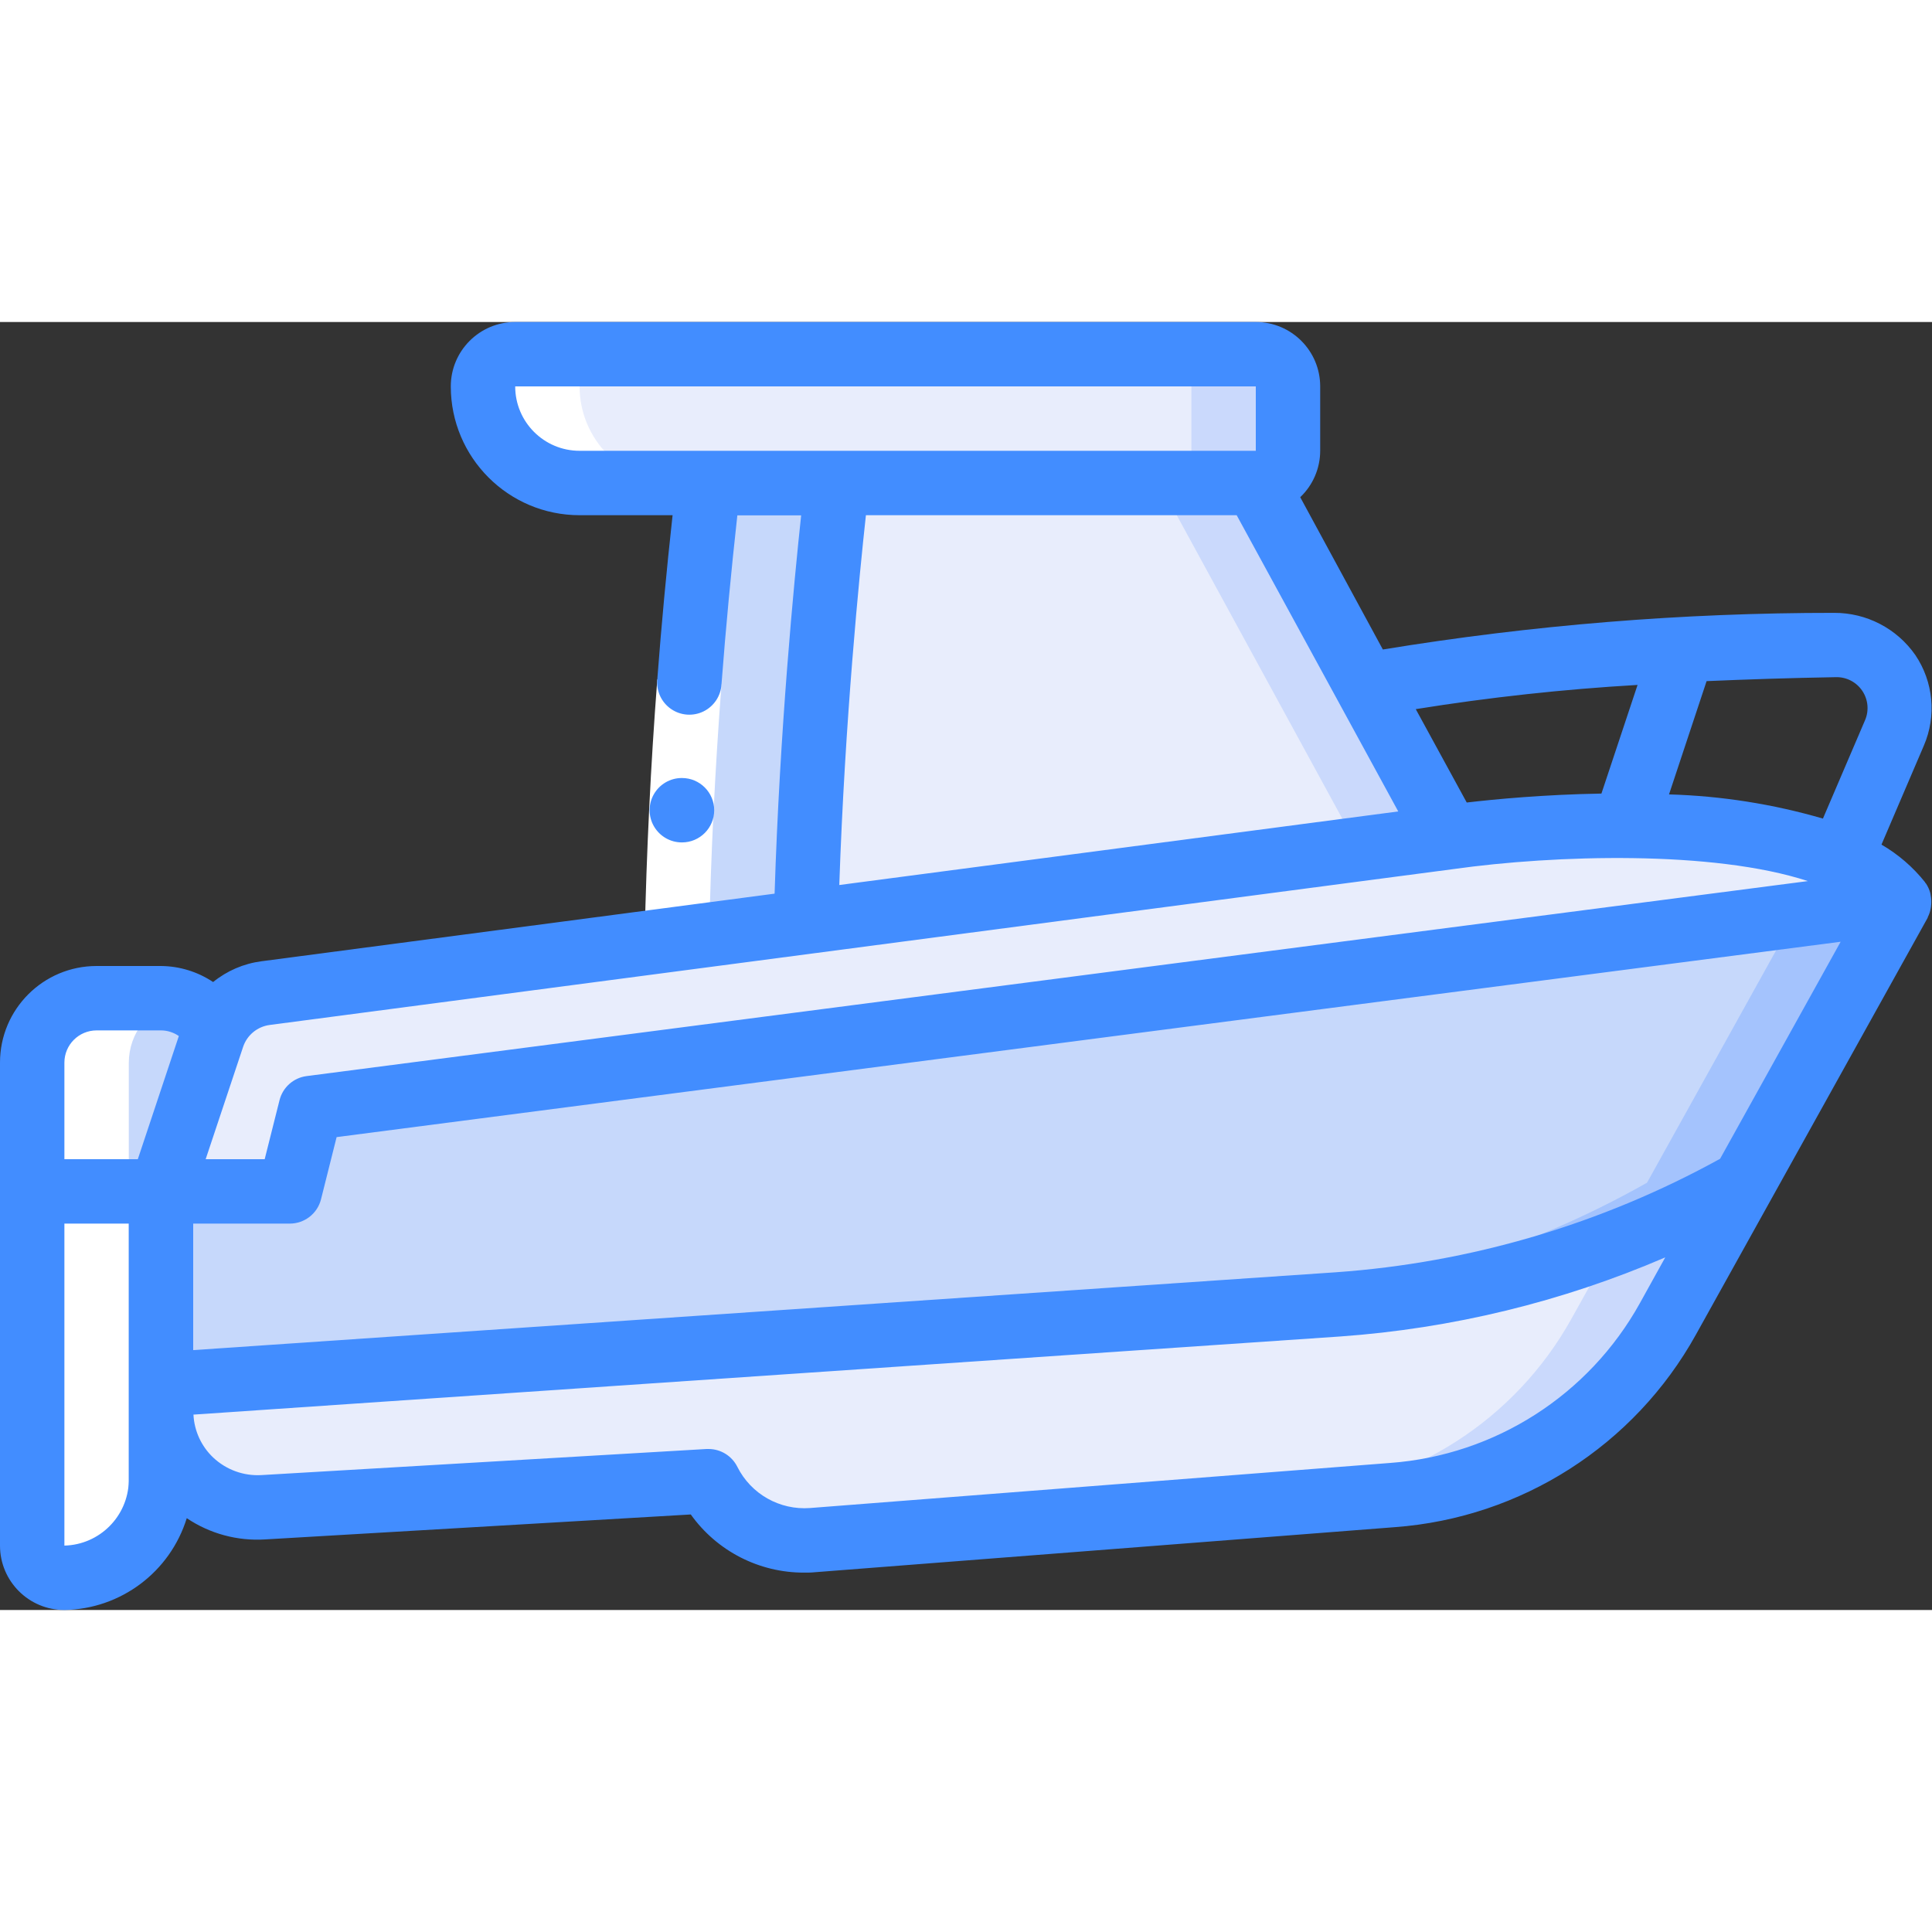
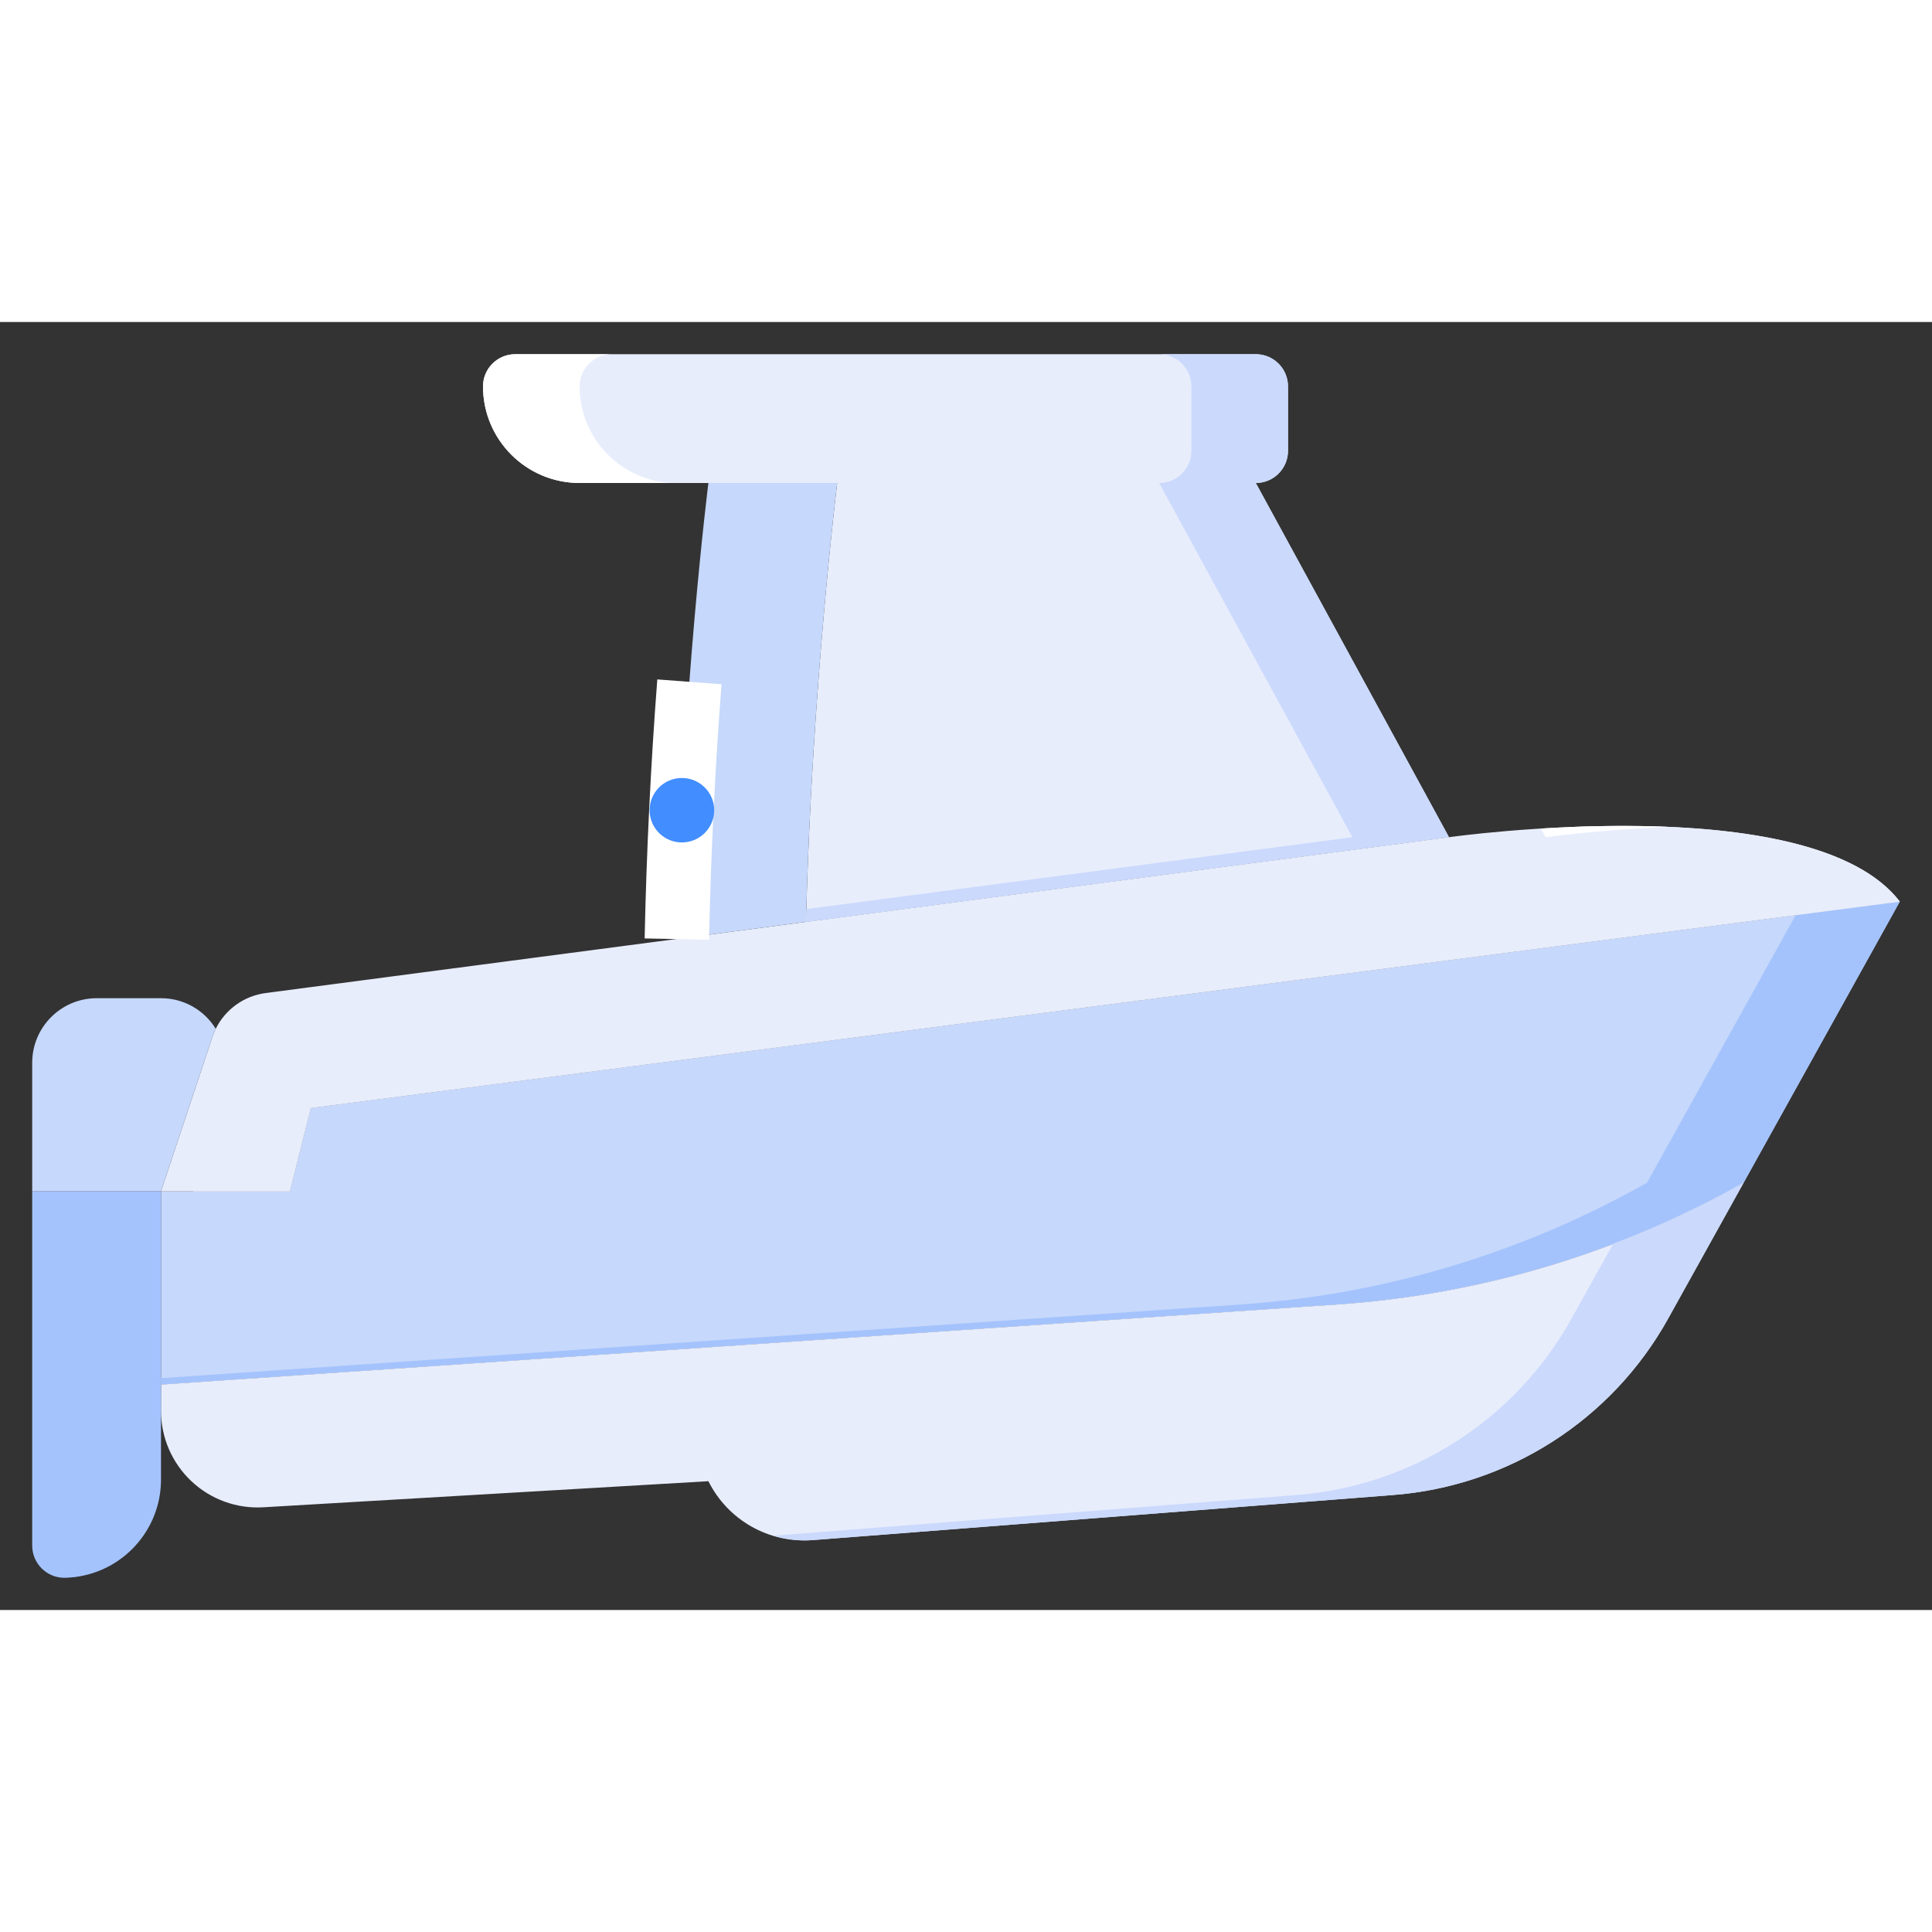
<svg xmlns="http://www.w3.org/2000/svg" height="512" viewBox="0 0 60 40" width="512">
  <rect x="0" y="0" width="60" height="40" fill="#333333" stroke="none" />
  <g id="Page-1" fill="none" fill-rule="evenodd">
    <g id="080---Speed-Boat">
      <g id="Colour_copy" transform="translate(1 1)">
        <path id="Path" d="m58 17-4.85 8.73c-3.865 2.185-8.17 3.477-12.6 3.78l-36.55 2.49v-6h4l.65-2.59z" fill="#c6d8fb" />
        <path id="Path" d="m54.767 17.42-4.617 8.31c-3.865 2.185-8.17 3.477-12.6 3.78l-33.55 2.29v.2l36.55-2.49c4.43-.303 8.735-1.595 12.6-3.78l4.85-8.73z" fill="#a4c3fd" />
        <path id="Path" d="m53.15 25.73-2.35 4.23c-1.75 3.144-4.962 5.198-8.55 5.47l-18.02 1.4c-1.349.104-2.626-.62-3.23-1.83l-13.82.81c-.825.05-1.633-.243-2.235-.809-.602-.566-.944-1.355-.945-2.181v-.82l36.55-2.49c4.43-.303 8.735-1.595 12.6-3.78z" fill="#e8edfc" />
        <path id="Path" d="m49.1 27.625-1.3 2.335c-1.75 3.144-4.962 5.198-8.55 5.47l-16.226 1.261c.39.119.799.166 1.206.139l18.02-1.4c3.588-.272 6.8-2.326 8.55-5.47l2.35-4.23c-1.3.734-2.654 1.367-4.05 1.895z" fill="#cad9fc" />
        <g fill="#e8edfc">
          <path id="Path" d="m58 17-49.35 6.41-.65 2.59h-4l1.6-4.81c.027-.082.061-.163.1-.24.299-.605.881-1.022 1.55-1.11l12.77-1.68 4.01-.53 19.97-2.63s11.25-1.59 14 2z" />
          <path id="Path" d="m47.842 14.681c2.906.128 5.909.688 7.158 2.319l-49.35 6.41-.65 2.59h3l.65-2.59 49.35-6.41c-1.7-2.215-6.628-2.458-10.158-2.319z" />
          <path id="Path" d="m44 15-19.97 2.63c.18-7.24.97-13.63.97-13.63h13z" />
        </g>
        <path id="Path" d="m38 4h-3l6 11-16.958 2.233c0 .133-.009.264-.012.4l19.97-2.633z" fill="#cad9fc" />
        <path id="Path" d="m39 1v2c0 .552-.448 1-1 1h-21c-1.657 0-3-1.343-3-3 0-.552.448-1 1-1h23c.552 0 1 .448 1 1z" fill="#e8edfc" />
        <path id="Path" d="m38 0h-3c.552 0 1 .448 1 1v2c0 .552-.448 1-1 1h3c.552 0 1-.448 1-1v-2c0-.552-.448-1-1-1z" fill="#cad9fc" />
        <path id="Path" d="m25 4s-.79 6.39-.97 13.63l-4.01.53c.15-7.58.98-14.16.98-14.16z" fill="#c6d8fb" />
        <path id="Path" d="m5.7 20.95c-.039.077-.073.158-.1.24l-1.6 4.81h-4v-4c.003-1.103.897-1.997 2-2h2c.693-.001 1.337.359 1.7.95z" fill="#c6d8fb" />
        <path id="Path" d="m4 26v9c-.029 1.645-1.355 2.971-3 3-.552 0-1-.448-1-1v-11z" fill="#a4c3fd" />
      </g>
      <g id="Colour" fill="#fff" transform="translate(1 1)">
-         <path id="Path" d="m1 38c.76-.008 1.487-.307 2.033-.835-.015-.054-.027-.109-.033-.165v-15c.003-.914.626-1.71 1.513-1.933-.167-.044-.34-.067-.513-.067h-2c-1.103.003-1.997.897-2 2v15c0 .265.105.52.293.707s.442.293.707.293z" />
        <path id="Path" d="m18 0h-3c-.552 0-1 .448-1 1 0 1.657 1.343 3 3 3h3c-1.657 0-3-1.343-3-3 0-.552.448-1 1-1z" />
        <path id="Path" d="m50.758 14.677h-.105c-.474-.018-.943-.025-1.4-.023h-.093c-.2 0-.4 0-.59.008h-.1c-.208.005-.412.012-.612.019h-.015c-.347.014-.673.032-.989.051l.146.268s1.649-.232 3.836-.318z" />
      </g>
      <g id="Outline">
        <path id="Path" d="m20.413 11.1 1.994.149c-.2 2.643-.332 5.29-.387 7.935l-2-.04c.057-2.69.188-5.371.393-8.044z" fill="#fff" />
        <g fill="#428dff">
          <path id="Path" d="m21.18 16.162c-.357.002-.688-.187-.869-.496s-.182-.69-.005-1c.177-.31.506-.503.864-.504h.01c.552 0 1 .448 1 1s-.448 1-1 1z" />
-           <path id="Shape" d="m2 40c1.75-.03 3.283-1.18 3.8-2.852.716.482 1.572.714 2.434.66l13.219-.775c.811 1.138 2.125 1.811 3.522 1.806.109 0 .219 0 .329-.012l18.017-1.4c3.925-.291 7.44-2.54 9.349-5.982l7.197-12.945v-.006-.006c.051-.099.085-.206.1-.317.005-.031.008-.063.009-.095.007-.088.001-.177-.016-.264-.006-.029-.007-.057-.015-.085-.028-.102-.072-.198-.13-.286-.006-.009-.015-.015-.022-.024s-.006-.016-.011-.022c-.374-.469-.832-.864-1.351-1.165l1.316-3.074c.398-.923.297-1.985-.267-2.817-.574-.822-1.515-1.31-2.518-1.306-4.695-.003-9.383.378-14.016 1.138l-2.566-4.73c.395-.375.619-.896.62-1.441v-2c0-1.105-.895-2-2-2h-23c-1.105 0-2 .895-2 2 0 2.209 1.791 4 4 4h2.888c-.187 1.7-.346 3.394-.475 5.1-.035.361.129.712.427.918.298.206.684.235 1.009.075s.539-.483.558-.844c.133-1.751.3-3.507.492-5.245h1.982c-.22 2.046-.664 6.648-.825 11.749l-15.937 2.1c-.55.072-1.069.295-1.5.645-.48-.32-1.042-.493-1.619-.498h-2c-1.657 0-3 1.343-3 3v15c0 1.105.895 2 2 2zm2-4c-.028 1.093-.907 1.972-2 2v-10h2zm46.927-5.527c-1.584 2.854-4.499 4.719-7.754 4.96l-18.016 1.4c-.942.071-1.833-.433-2.257-1.277-.169-.342-.519-.558-.9-.556h-.059l-13.819.81c-.554.033-1.096-.164-1.5-.544-.369-.349-.589-.827-.614-1.334l35.608-2.426c3.481-.247 6.895-1.077 10.1-2.457zm2.492-4.486c-3.676 2.028-7.75 3.23-11.938 3.525l-35.481 2.417v-3.929h3c.459-0.0.859-.312.97-.757l.484-1.929 46.709-6.067zm3.593-14.957c.327-.009.636.149.82.42.184.27.218.616.089.916l-1.308 3.056c-1.555-.452-3.161-.705-4.78-.751l1.167-3.518c1.229-.053 2.562-.098 4.012-.123zm-6.156.241-1.122 3.374c-1.775.03-3.3.175-4.183.278l-1.583-2.9c2.282-.367 4.581-.618 6.888-.752zm-34.856-9.271h23v2h-21c-1.105 0-2-.895-2-2zm10.892 4h11.514l5.018 9.2-17.359 2.285c.174-5.109.626-9.647.827-11.485zm-18.515 15.831 36.763-4.841c3.145-.443 8.067-.588 11.005.373l-46.624 6.056c-.407.053-.74.35-.84.748l-.461 1.833h-1.833l1.164-3.492c.124-.365.444-.627.826-.677zm-6.377 1.169c0-.552.448-1 1-1h2c.198.001.391.062.554.175l-1.274 3.825h-2.28z" fill-rule="nonzero" />
        </g>
      </g>
    </g>
  </g>
</svg>